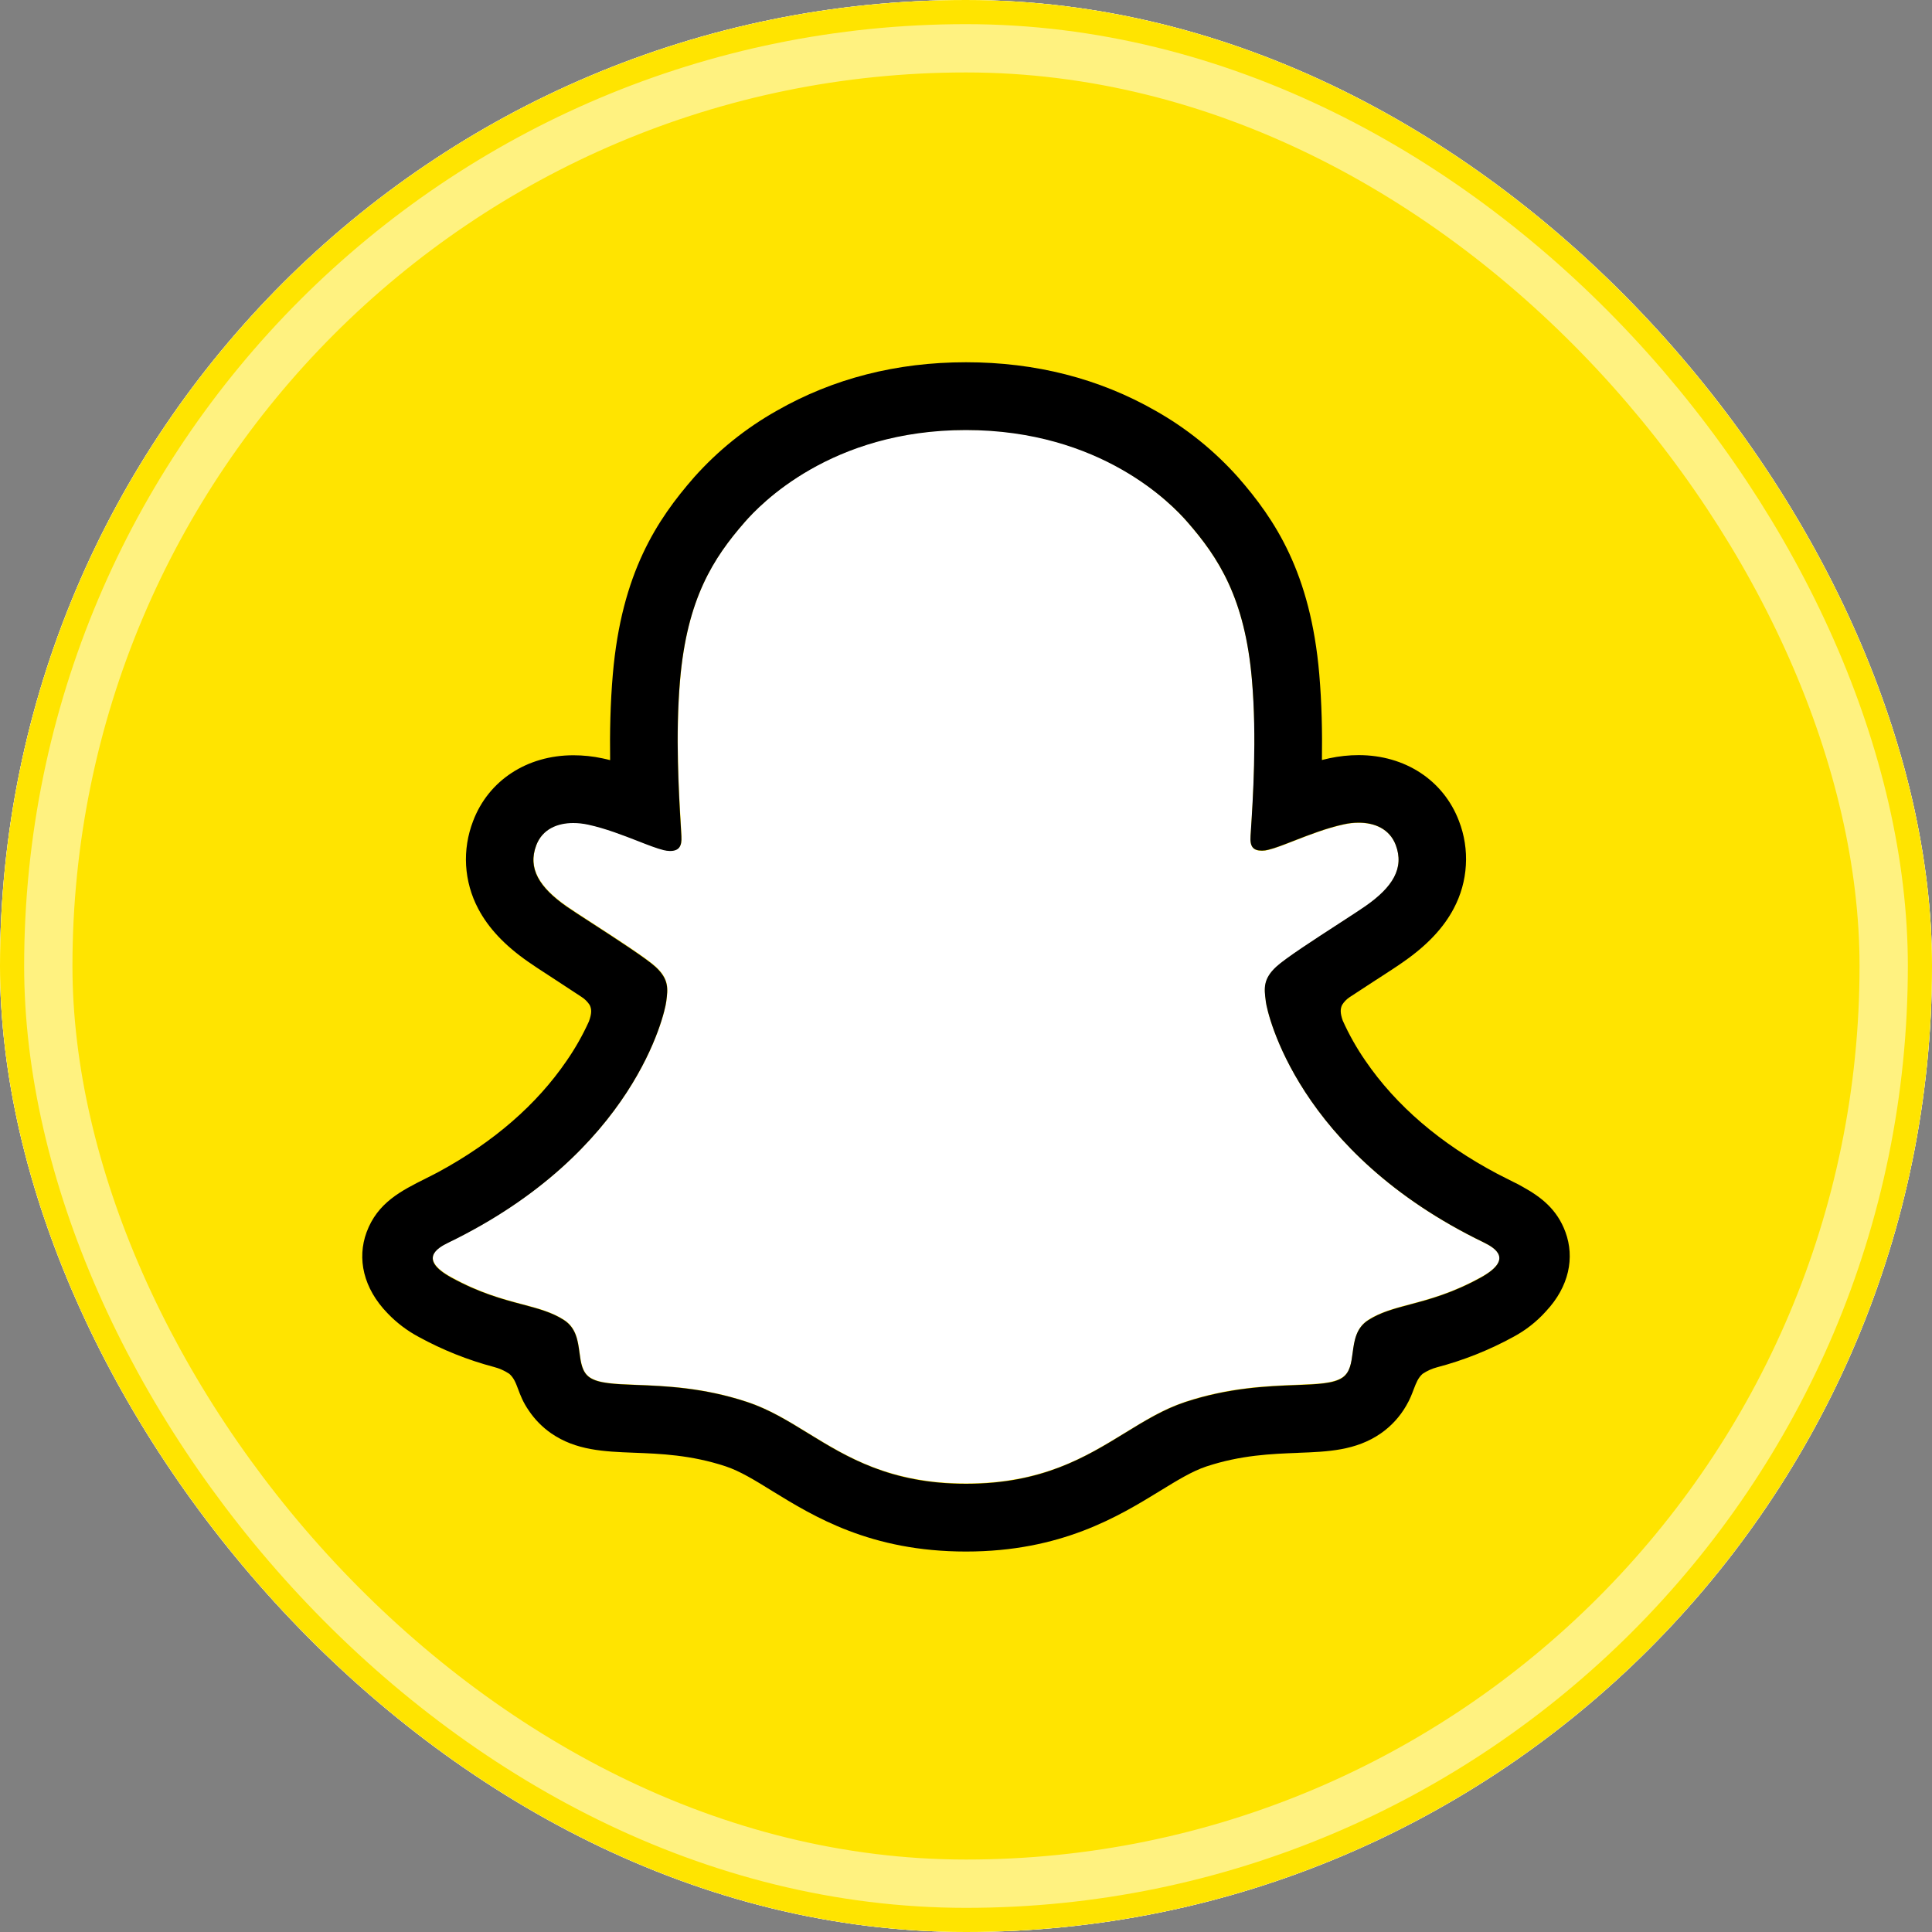
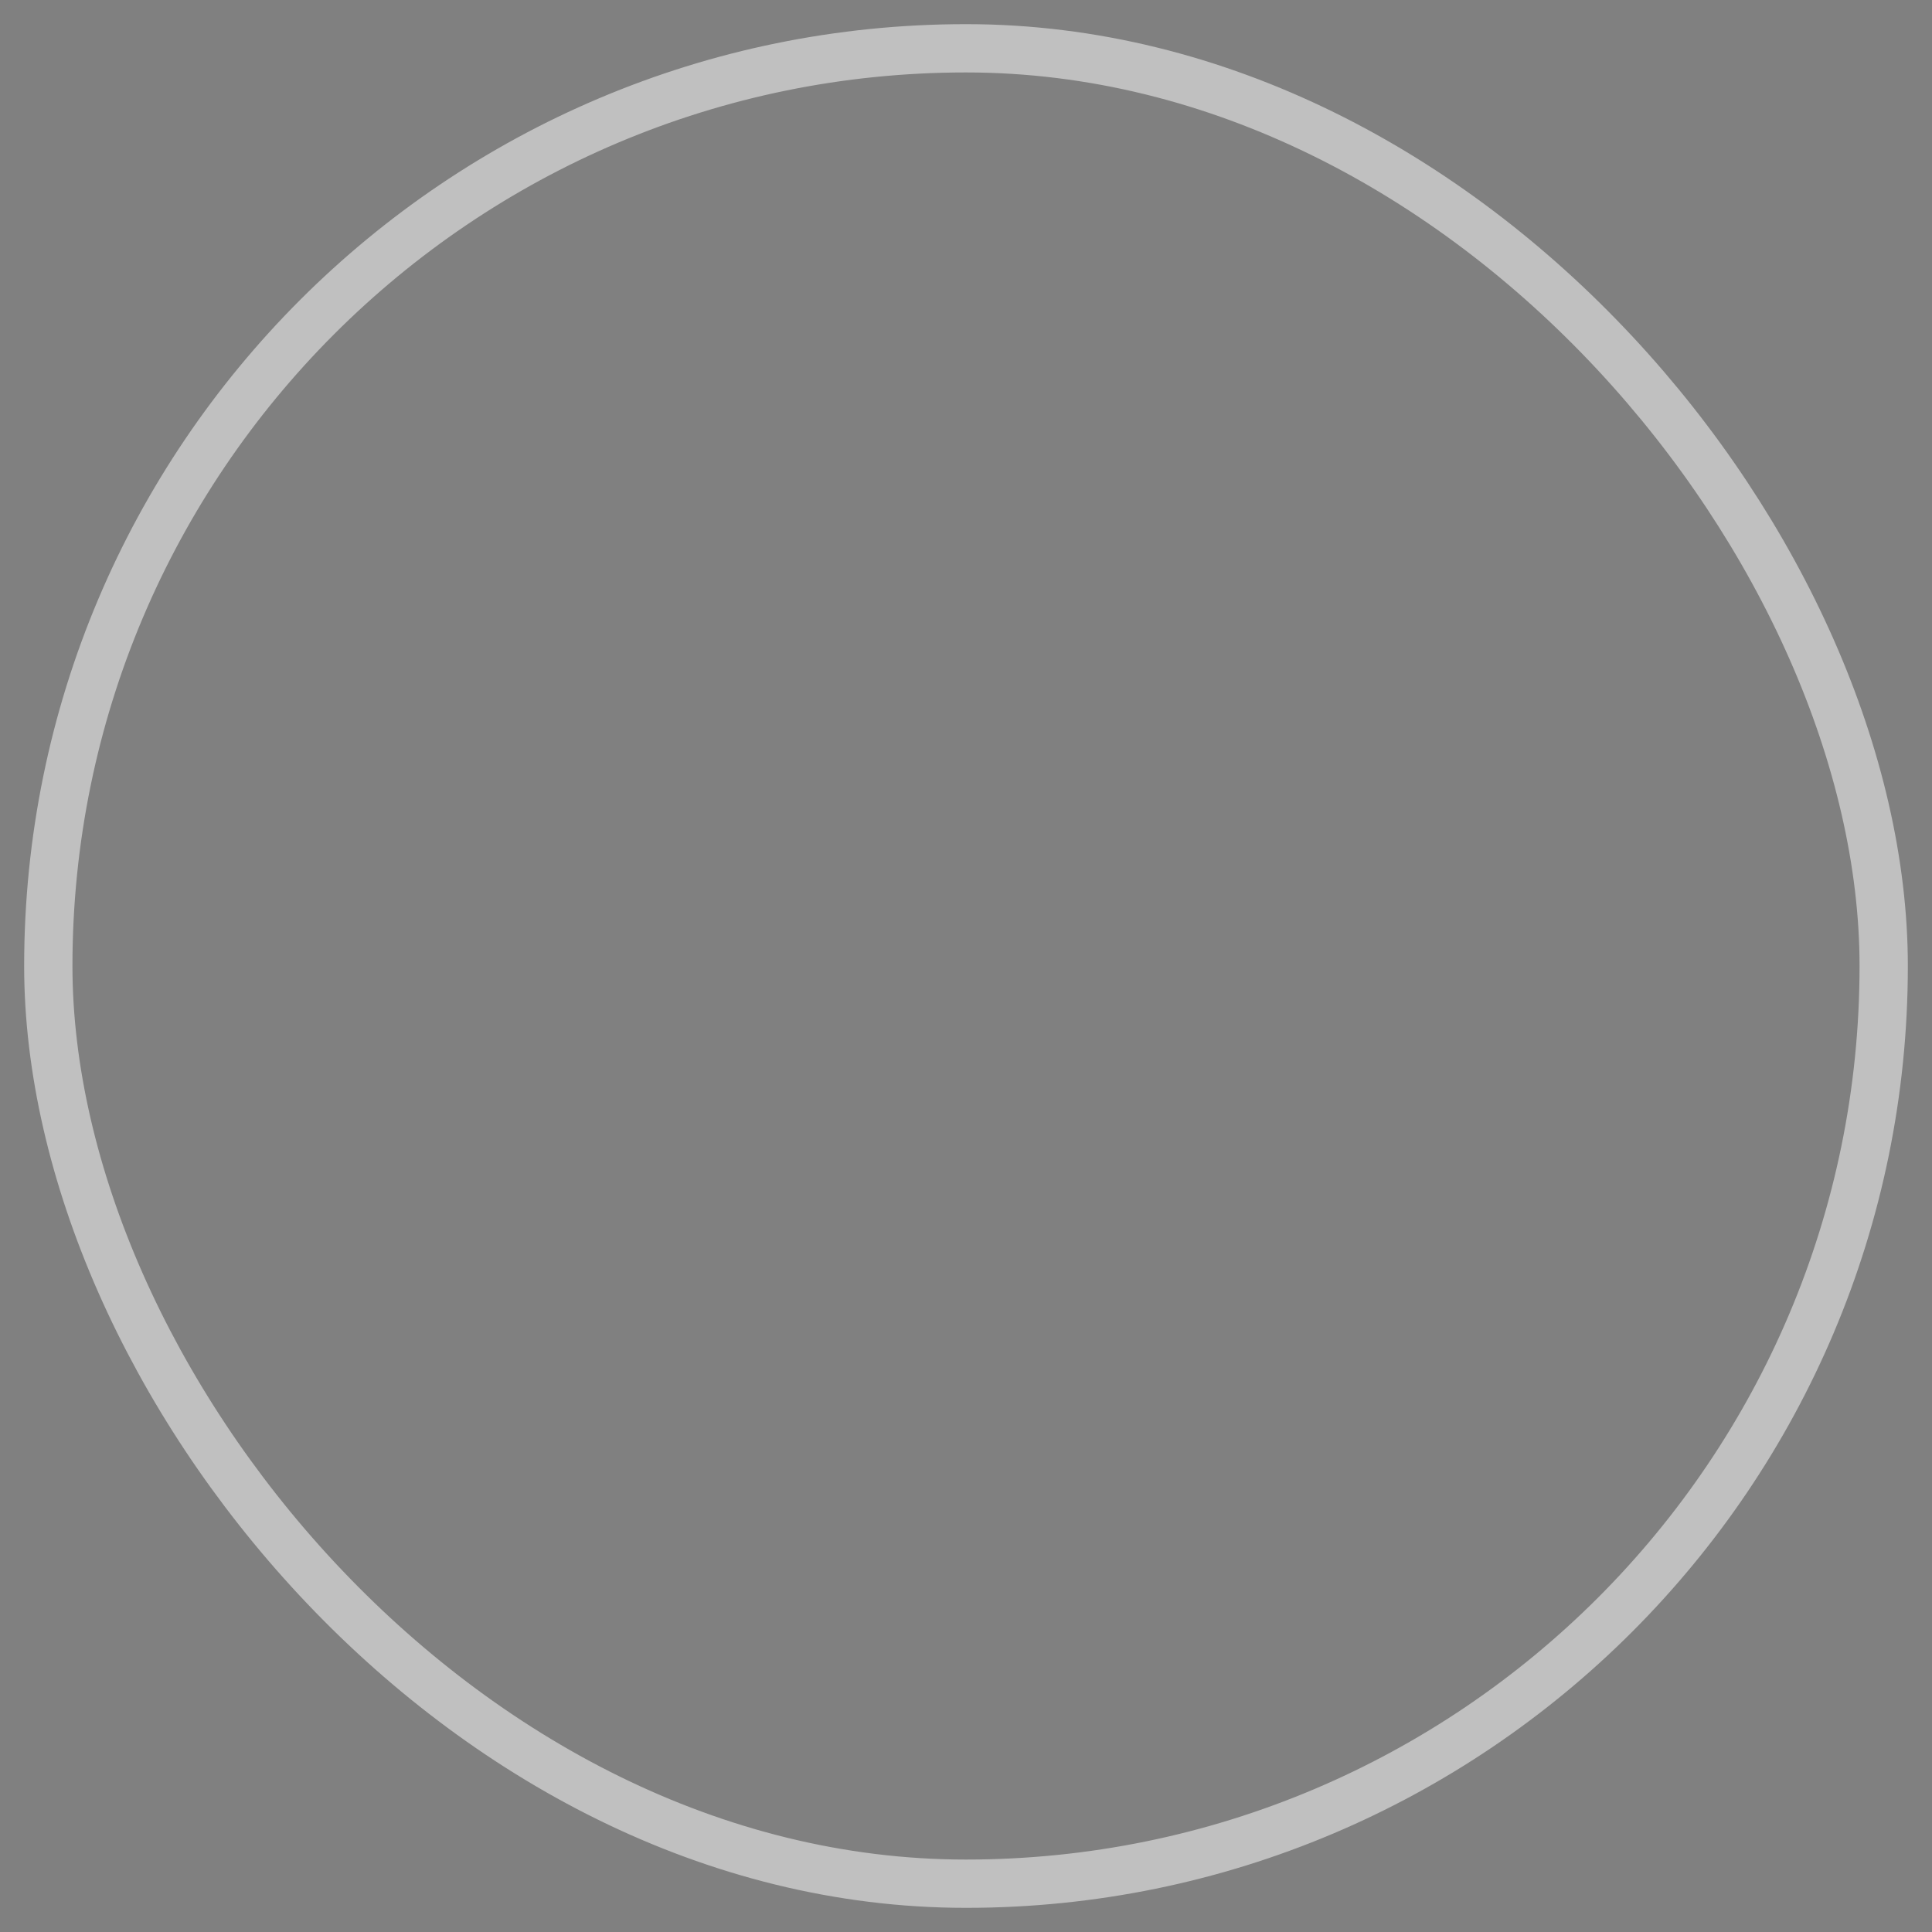
<svg xmlns="http://www.w3.org/2000/svg" width="40" height="40" viewBox="0 0 40 40" fill="none">
  <rect x="0" y="0" width="40" height="40" fill="#808080" stroke="none" />
  <g clip-path="url(#clip0_897_4326)">
    <rect width="40" height="40" rx="20" fill="white" />
    <rect x="-10" y="-10" width="60" height="60" rx="30" fill="white" />
    <rect x="-9" y="-9" width="58" height="58" rx="29" stroke="white" stroke-opacity="0.5" strokeWidth="2" />
    <rect width="40" height="40" rx="20" fill="#FFE400" />
-     <path d="M30.727 25.729C26.855 23.855 26.238 20.961 26.211 20.747C26.177 20.487 26.14 20.282 26.427 20.018C26.703 19.762 27.93 19.003 28.271 18.765C28.833 18.372 29.081 17.979 28.898 17.496C28.771 17.162 28.46 17.036 28.132 17.036C28.029 17.037 27.926 17.048 27.825 17.071C27.206 17.205 26.606 17.515 26.259 17.599C26.217 17.609 26.174 17.615 26.131 17.616C25.946 17.616 25.875 17.533 25.893 17.31C25.937 16.634 26.029 15.316 25.922 14.084C25.776 12.388 25.229 11.548 24.581 10.805C24.267 10.445 22.811 8.897 20 8.897C17.19 8.897 15.735 10.445 15.424 10.801C14.773 11.544 14.227 12.384 14.082 14.079C13.976 15.311 14.071 16.63 14.111 17.306C14.124 17.518 14.059 17.611 13.873 17.611C13.83 17.61 13.787 17.605 13.746 17.594C13.399 17.51 12.798 17.201 12.18 17.066C12.079 17.044 11.976 17.032 11.873 17.032C11.544 17.032 11.234 17.16 11.106 17.492C10.924 17.975 11.17 18.367 11.735 18.761C12.075 18.998 13.302 19.757 13.579 20.014C13.865 20.278 13.828 20.482 13.795 20.742C13.767 20.96 13.15 23.854 9.279 25.724C9.052 25.834 8.666 26.067 9.347 26.442C10.415 27.033 11.126 26.969 11.678 27.325C12.147 27.627 11.87 28.279 12.211 28.514C12.63 28.803 13.868 28.494 15.468 29.022C16.81 29.464 17.625 30.712 20.003 30.712C22.382 30.712 23.221 29.458 24.538 29.022C26.135 28.494 27.376 28.803 27.796 28.514C28.137 28.279 27.86 27.627 28.329 27.325C28.881 26.969 29.592 27.033 30.66 26.442C31.339 26.071 30.953 25.839 30.727 25.729Z" fill="white" />
-     <path fill-rule="evenodd" clip-rule="evenodd" d="M31.529 24.574C31.906 24.783 32.237 25.036 32.411 25.509C32.605 26.038 32.486 26.637 32.011 27.145L32.004 27.153C31.813 27.365 31.586 27.543 31.334 27.678C30.834 27.952 30.302 28.164 29.75 28.309C29.644 28.337 29.544 28.383 29.453 28.444C29.359 28.528 29.32 28.632 29.27 28.762C29.233 28.86 29.191 28.973 29.115 29.102C28.984 29.33 28.804 29.527 28.588 29.677C28.072 30.034 27.492 30.056 26.878 30.079L26.876 30.08C26.321 30.101 25.693 30.125 24.975 30.362C24.686 30.458 24.378 30.646 24.023 30.864L24.02 30.866C23.154 31.397 21.968 32.123 19.999 32.123C18.027 32.123 16.85 31.399 15.989 30.87C15.631 30.648 15.322 30.458 15.024 30.359C14.306 30.122 13.676 30.098 13.121 30.077C12.507 30.053 11.927 30.031 11.411 29.675C11.229 29.548 11.072 29.389 10.948 29.204C10.828 29.031 10.773 28.884 10.727 28.76C10.678 28.63 10.639 28.526 10.544 28.443C10.447 28.379 10.341 28.331 10.228 28.302C9.684 28.158 9.159 27.948 8.665 27.677C8.428 27.55 8.213 27.387 8.027 27.193C7.52 26.673 7.39 26.056 7.589 25.514C7.815 24.9 8.304 24.655 8.817 24.398C8.905 24.354 8.994 24.309 9.082 24.262C10.219 23.645 11.109 22.873 11.731 21.963C11.909 21.706 12.063 21.434 12.192 21.15C12.253 20.984 12.251 20.894 12.21 20.81C12.167 20.742 12.109 20.684 12.04 20.64C11.846 20.511 11.647 20.381 11.511 20.293C11.461 20.26 11.412 20.229 11.367 20.199C11.182 20.079 11.034 19.982 10.932 19.91C10.449 19.573 10.112 19.215 9.901 18.814C9.754 18.537 9.669 18.231 9.65 17.918C9.632 17.605 9.682 17.292 9.795 16.999C10.113 16.159 10.909 15.637 11.871 15.637C12.074 15.637 12.277 15.658 12.475 15.701C12.528 15.712 12.58 15.724 12.632 15.738C12.624 15.166 12.636 14.556 12.688 13.959C12.869 11.861 13.604 10.759 14.371 9.881C14.862 9.33 15.441 8.864 16.085 8.502C17.249 7.837 18.562 7.5 20 7.5C21.438 7.5 22.757 7.837 23.92 8.502C24.562 8.863 25.14 9.329 25.631 9.879C26.398 10.756 27.133 11.857 27.314 13.956C27.365 14.554 27.378 15.16 27.369 15.735C27.421 15.722 27.474 15.71 27.527 15.698C27.725 15.656 27.927 15.634 28.13 15.634C29.092 15.634 29.886 16.156 30.206 16.997C30.319 17.289 30.368 17.602 30.349 17.915C30.331 18.228 30.245 18.533 30.098 18.81C29.887 19.21 29.55 19.568 29.067 19.906C28.94 19.997 28.742 20.125 28.492 20.287L28.488 20.289C28.347 20.38 28.139 20.516 27.937 20.649C27.877 20.69 27.825 20.744 27.787 20.806C27.748 20.886 27.745 20.974 27.8 21.13C27.93 21.42 28.087 21.698 28.268 21.96C28.904 22.891 29.821 23.677 30.996 24.3C31.055 24.331 31.115 24.361 31.175 24.391C31.229 24.418 31.284 24.445 31.337 24.473C31.393 24.499 31.458 24.532 31.529 24.574ZM29.192 27.008C29.596 26.901 30.073 26.773 30.659 26.45C31.339 26.071 30.953 25.839 30.724 25.725C26.853 23.854 26.236 20.96 26.208 20.742C26.207 20.734 26.206 20.725 26.205 20.716C26.173 20.468 26.147 20.269 26.424 20.014C26.612 19.839 27.24 19.433 27.729 19.116C27.96 18.966 28.159 18.837 28.268 18.761C28.832 18.368 29.079 17.975 28.896 17.492C28.768 17.16 28.459 17.032 28.13 17.032C28.026 17.032 27.923 17.044 27.823 17.066C27.458 17.145 27.1 17.286 26.796 17.404C26.584 17.487 26.399 17.56 26.256 17.594C26.215 17.605 26.172 17.611 26.129 17.611C25.943 17.611 25.876 17.529 25.891 17.306C25.892 17.282 25.894 17.258 25.896 17.232C25.941 16.538 26.023 15.268 25.92 14.079C25.775 12.384 25.228 11.544 24.578 10.801C24.267 10.445 22.798 8.904 19.997 8.904C17.196 8.904 15.732 10.452 15.42 10.809C14.771 11.552 14.225 12.392 14.079 14.087C13.981 15.219 14.054 16.424 14.097 17.137C14.101 17.2 14.104 17.259 14.107 17.314C14.12 17.526 14.055 17.619 13.87 17.619C13.827 17.618 13.784 17.612 13.742 17.602C13.6 17.567 13.415 17.495 13.204 17.412C12.9 17.294 12.541 17.153 12.177 17.074C12.076 17.052 11.973 17.04 11.869 17.04C11.542 17.04 11.231 17.165 11.103 17.5C10.92 17.982 11.168 18.375 11.731 18.769C11.84 18.845 12.041 18.975 12.271 19.124C12.761 19.441 13.387 19.848 13.575 20.021C13.852 20.277 13.827 20.477 13.795 20.725C13.793 20.733 13.792 20.742 13.791 20.75C13.764 20.965 13.146 23.858 9.275 25.732C9.049 25.842 8.663 26.075 9.343 26.45C9.927 26.771 10.403 26.898 10.806 27.005C11.14 27.093 11.424 27.168 11.675 27.33C11.928 27.493 11.964 27.759 11.997 28.005C12.025 28.215 12.051 28.41 12.207 28.518C12.389 28.644 12.725 28.657 13.178 28.674C13.769 28.697 14.56 28.727 15.465 29.026C15.919 29.176 16.314 29.418 16.729 29.674C17.541 30.172 18.432 30.72 20.002 30.72C21.577 30.72 22.478 30.167 23.292 29.668C23.704 29.415 24.093 29.176 24.537 29.029C25.443 28.73 26.234 28.7 26.825 28.677C27.277 28.66 27.613 28.647 27.794 28.522C27.951 28.414 27.977 28.218 28.005 28.008C28.038 27.762 28.073 27.496 28.327 27.333C28.577 27.172 28.859 27.097 29.192 27.008Z" fill="black" />
+     <path d="M30.727 25.729C26.855 23.855 26.238 20.961 26.211 20.747C26.177 20.487 26.14 20.282 26.427 20.018C26.703 19.762 27.93 19.003 28.271 18.765C28.833 18.372 29.081 17.979 28.898 17.496C28.771 17.162 28.46 17.036 28.132 17.036C28.029 17.037 27.926 17.048 27.825 17.071C27.206 17.205 26.606 17.515 26.259 17.599C26.217 17.609 26.174 17.615 26.131 17.616C25.946 17.616 25.875 17.533 25.893 17.31C25.937 16.634 26.029 15.316 25.922 14.084C25.776 12.388 25.229 11.548 24.581 10.805C24.267 10.445 22.811 8.897 20 8.897C17.19 8.897 15.735 10.445 15.424 10.801C14.773 11.544 14.227 12.384 14.082 14.079C13.976 15.311 14.071 16.63 14.111 17.306C14.124 17.518 14.059 17.611 13.873 17.611C13.83 17.61 13.787 17.605 13.746 17.594C13.399 17.51 12.798 17.201 12.18 17.066C12.079 17.044 11.976 17.032 11.873 17.032C11.544 17.032 11.234 17.16 11.106 17.492C10.924 17.975 11.17 18.367 11.735 18.761C12.075 18.998 13.302 19.757 13.579 20.014C13.767 20.96 13.15 23.854 9.279 25.724C9.052 25.834 8.666 26.067 9.347 26.442C10.415 27.033 11.126 26.969 11.678 27.325C12.147 27.627 11.87 28.279 12.211 28.514C12.63 28.803 13.868 28.494 15.468 29.022C16.81 29.464 17.625 30.712 20.003 30.712C22.382 30.712 23.221 29.458 24.538 29.022C26.135 28.494 27.376 28.803 27.796 28.514C28.137 28.279 27.86 27.627 28.329 27.325C28.881 26.969 29.592 27.033 30.66 26.442C31.339 26.071 30.953 25.839 30.727 25.729Z" fill="white" />
  </g>
  <rect x="1" y="1" width="38" height="38" rx="19" stroke="white" stroke-opacity="0.5" strokeWidth="2" />
  <defs>
    <clipPath id="clip0_897_4326">
-       <rect width="40" height="40" rx="20" fill="white" />
-     </clipPath>
+       </clipPath>
  </defs>
</svg>